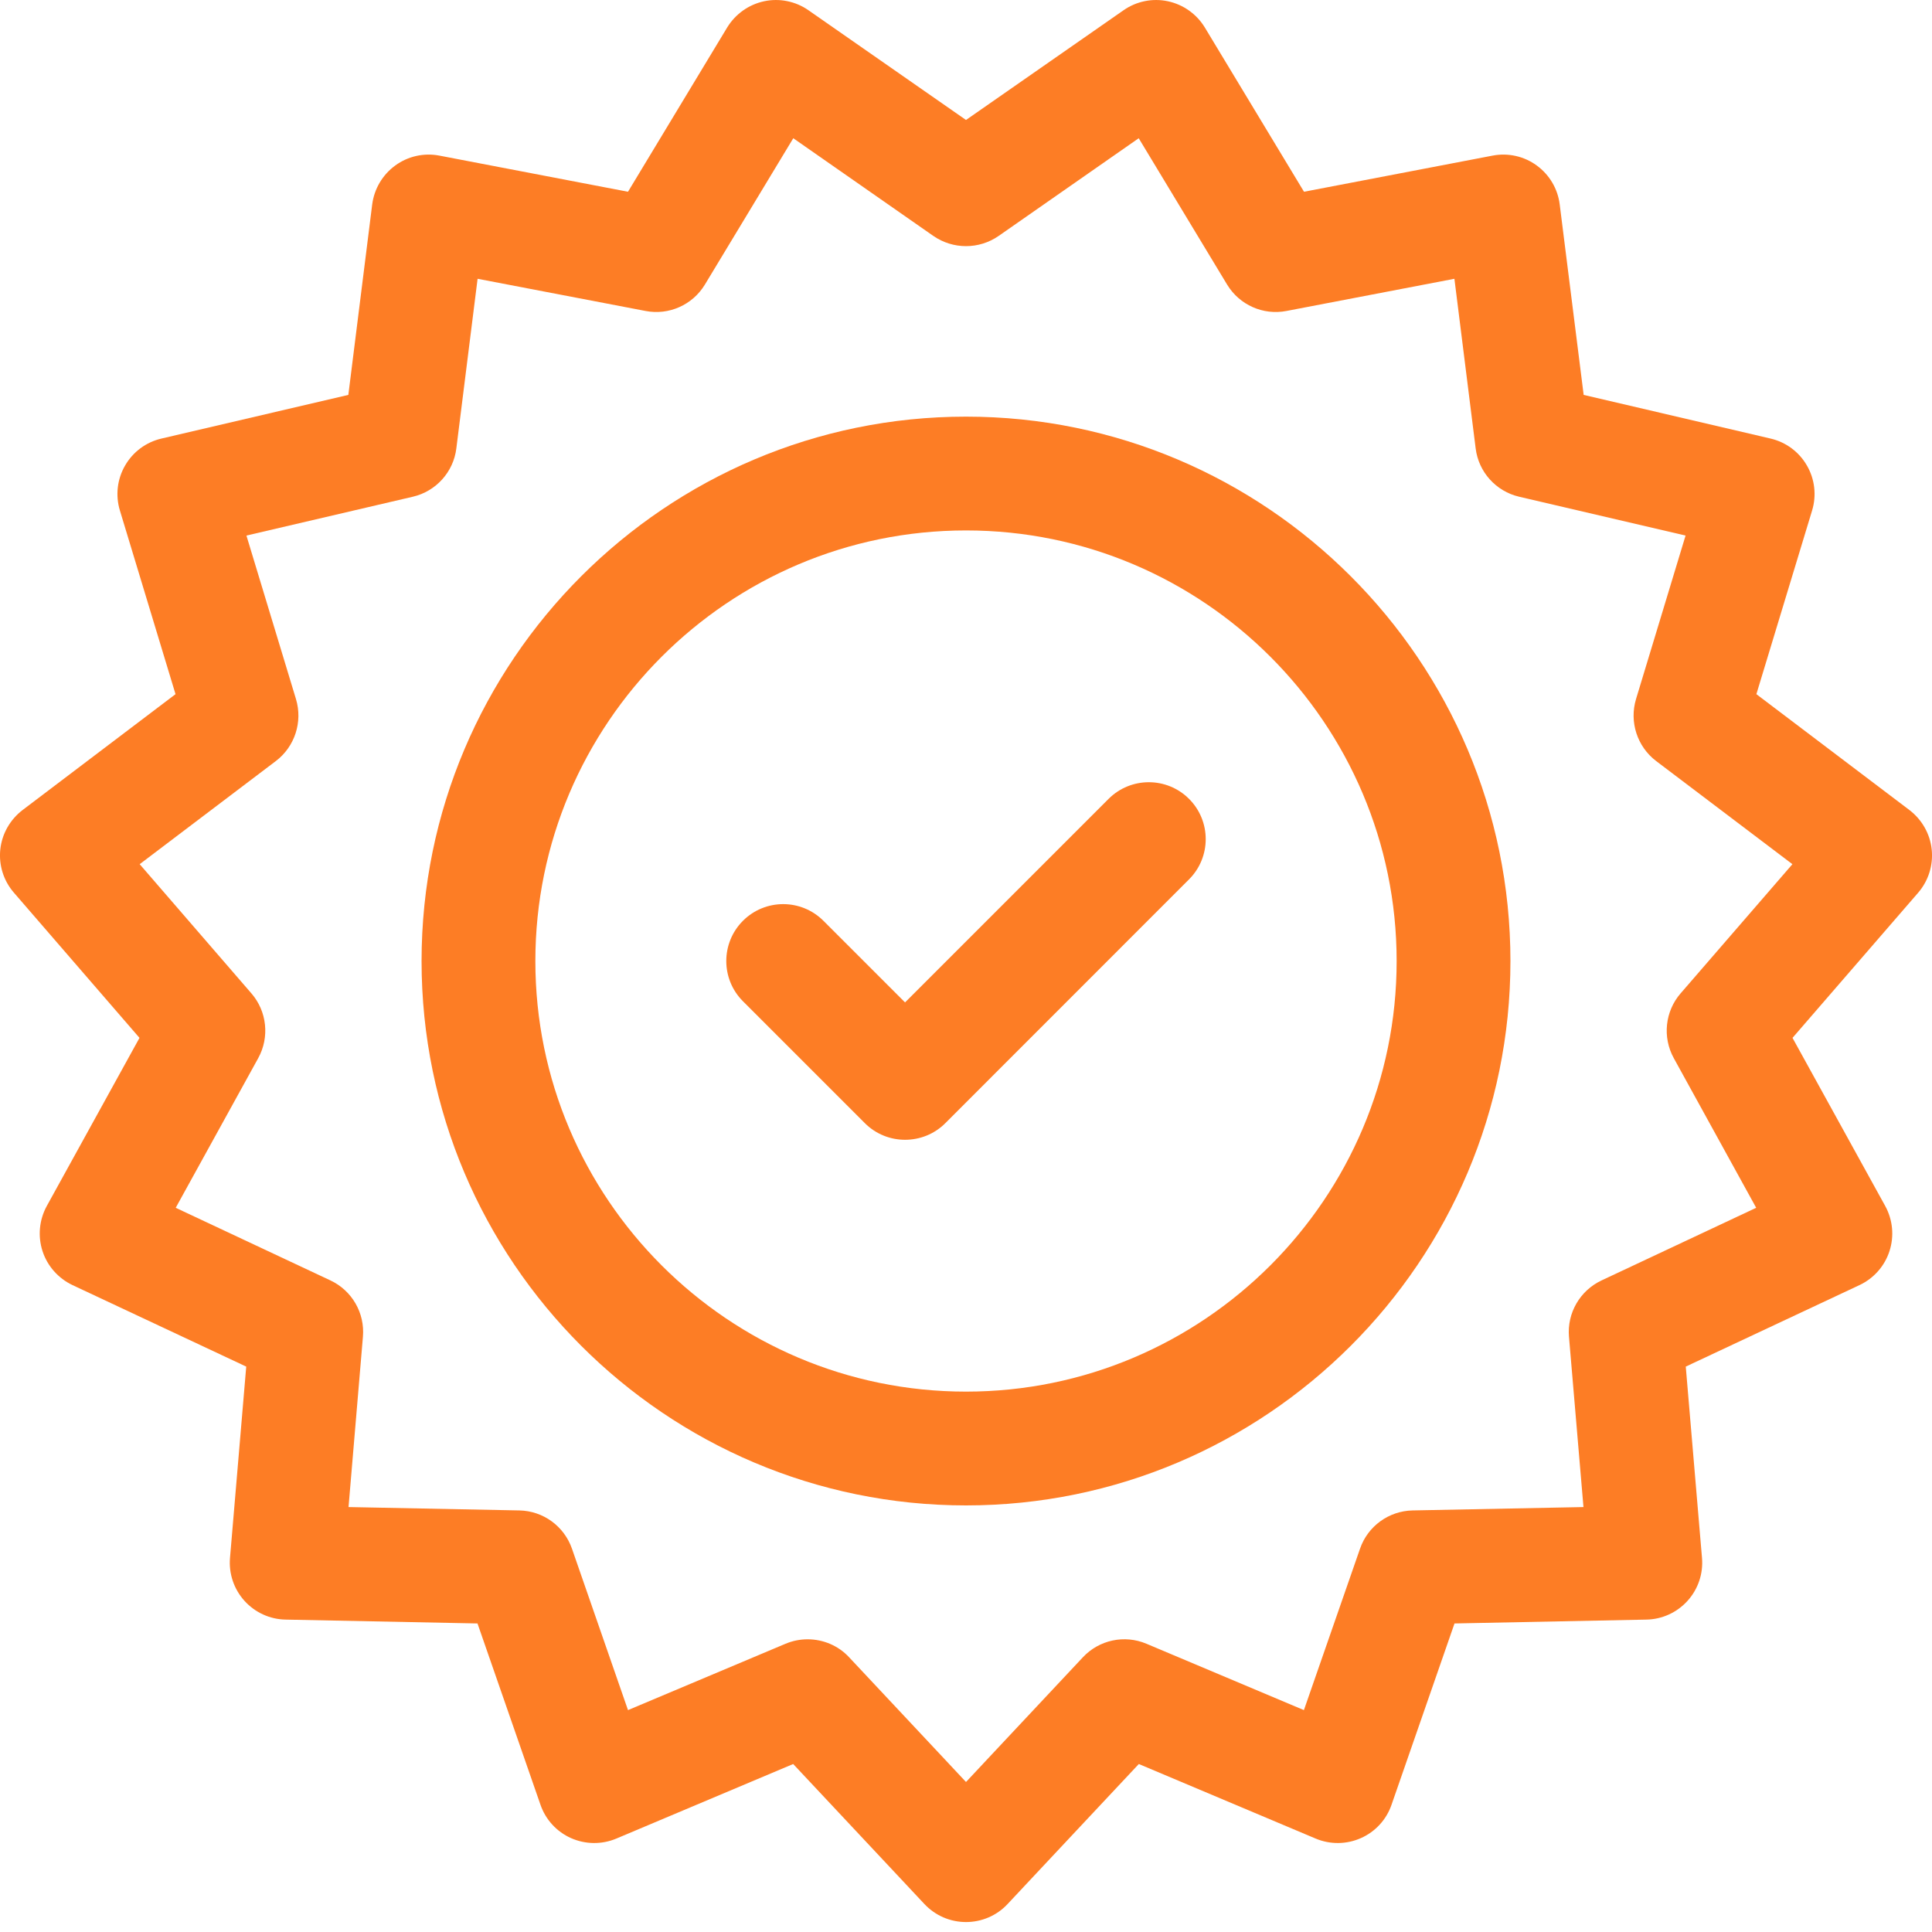
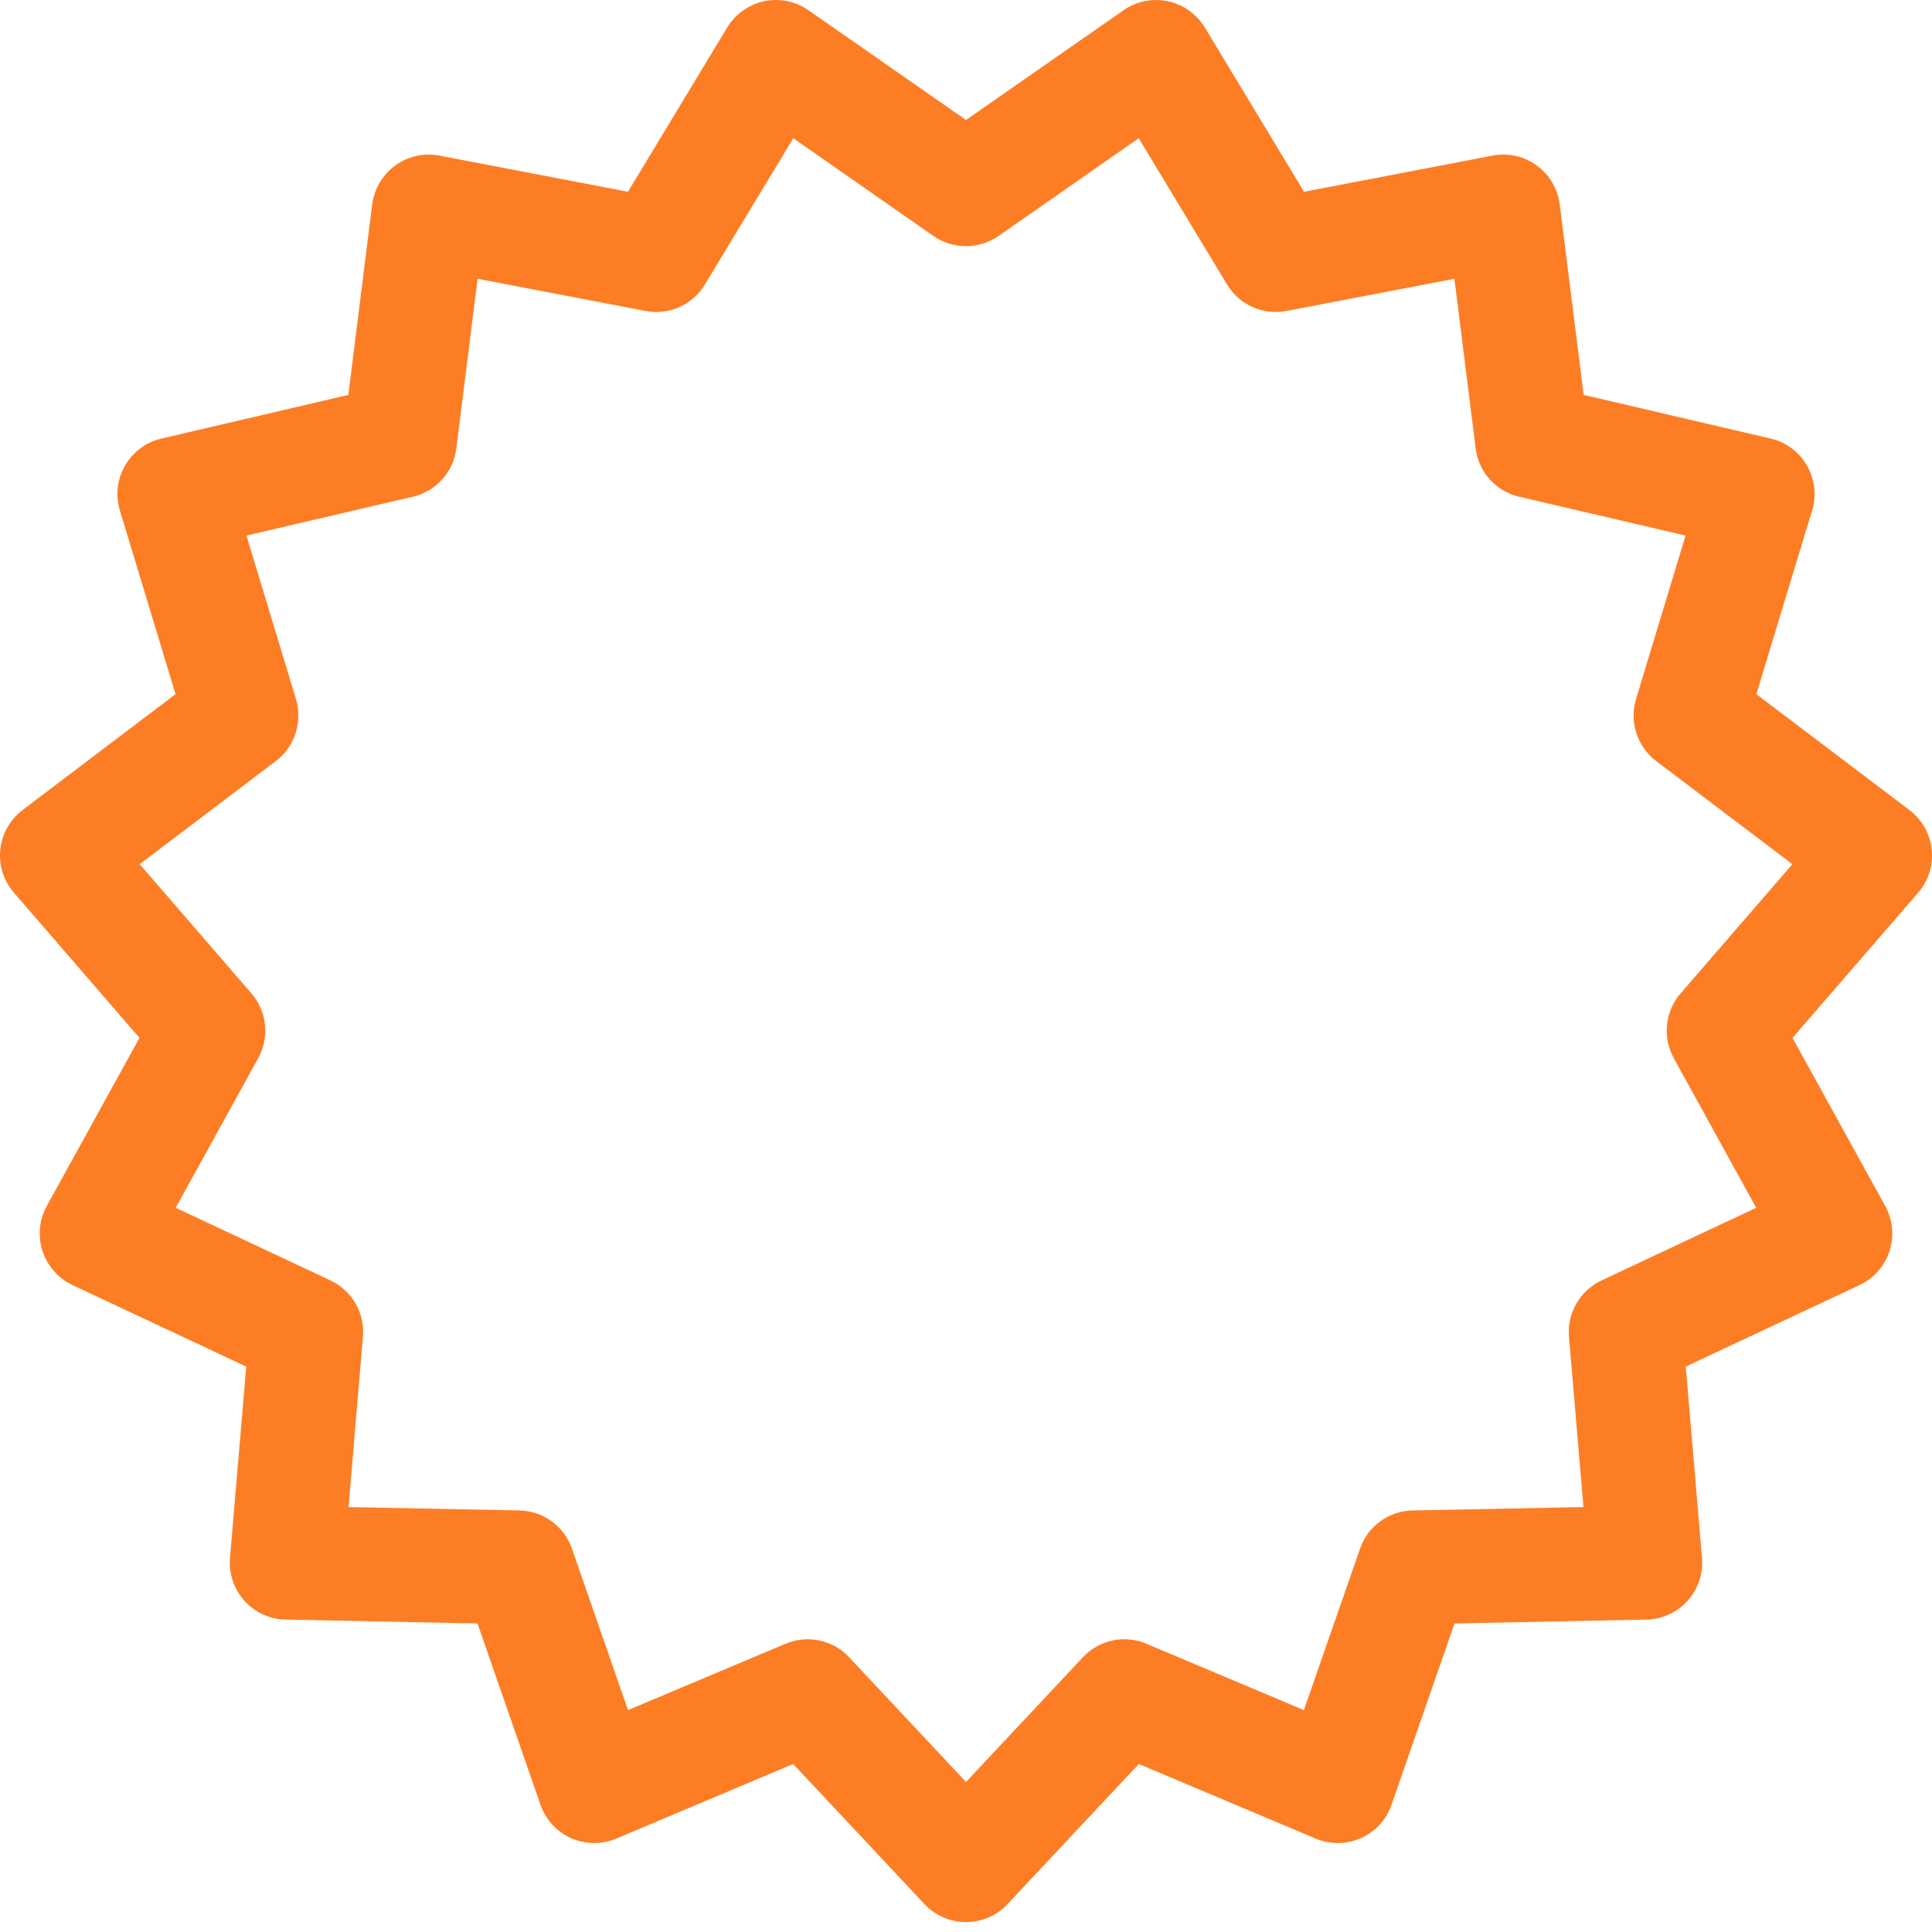
<svg xmlns="http://www.w3.org/2000/svg" fill="none" viewBox="0 0 20 20" height="20" width="20">
  <path fill="#FD7D25" d="M19.997 8.794C19.98 8.632 19.896 8.485 19.767 8.386L18.182 7.186L18.759 5.284C18.806 5.129 18.787 4.96 18.705 4.819C18.624 4.678 18.488 4.577 18.329 4.54L16.394 4.088L16.146 2.116C16.126 1.955 16.04 1.809 15.908 1.713C15.777 1.617 15.611 1.58 15.451 1.611L13.499 1.985L12.472 0.284C12.387 0.145 12.249 0.047 12.09 0.013C11.931 -0.021 11.764 0.013 11.631 0.106L10 1.242L8.369 0.106C8.236 0.013 8.069 -0.021 7.91 0.013C7.751 0.047 7.613 0.145 7.528 0.284L6.501 1.985L4.549 1.611C4.389 1.58 4.223 1.617 4.092 1.713C3.96 1.809 3.874 1.955 3.853 2.116L3.606 4.088L1.671 4.54C1.512 4.577 1.376 4.678 1.295 4.819C1.213 4.96 1.194 5.129 1.241 5.284L1.817 7.186L0.233 8.386C0.104 8.485 0.02 8.632 0.003 8.794C-0.014 8.956 0.037 9.118 0.144 9.241L1.444 10.744L0.484 12.485C0.406 12.628 0.39 12.796 0.44 12.951C0.49 13.106 0.603 13.233 0.75 13.303L2.549 14.147L2.381 16.127C2.367 16.289 2.421 16.45 2.53 16.571C2.639 16.692 2.793 16.763 2.956 16.766L4.943 16.806L5.595 18.683C5.648 18.837 5.763 18.962 5.911 19.028C6.06 19.094 6.23 19.096 6.38 19.033L8.211 18.261L9.57 19.711C9.682 19.83 9.837 19.897 10 19.897C10.163 19.897 10.319 19.83 10.43 19.711L11.789 18.261L13.62 19.033C13.77 19.096 13.94 19.094 14.088 19.028C14.237 18.962 14.352 18.837 14.405 18.683L15.057 16.806L17.044 16.766C17.207 16.763 17.361 16.692 17.47 16.571C17.579 16.45 17.633 16.29 17.619 16.127L17.451 14.147L19.25 13.303C19.398 13.233 19.51 13.106 19.56 12.951C19.61 12.796 19.594 12.628 19.516 12.485L18.556 10.744L19.857 9.241C19.963 9.118 20.014 8.956 19.997 8.794ZM17.327 10.954L18.18 12.503L16.579 13.255C16.356 13.36 16.221 13.592 16.242 13.838L16.392 15.601L14.623 15.636C14.377 15.641 14.159 15.799 14.079 16.032L13.498 17.703L11.868 17.016C11.641 16.92 11.378 16.976 11.21 17.156L10 18.447L8.79 17.156C8.677 17.034 8.52 16.97 8.36 16.97C8.283 16.97 8.206 16.985 8.132 17.016L6.501 17.703L5.921 16.032C5.84 15.799 5.623 15.641 5.377 15.636L3.608 15.601L3.757 13.838C3.778 13.592 3.644 13.36 3.421 13.255L1.819 12.503L2.673 10.954C2.792 10.738 2.764 10.47 2.603 10.284L1.446 8.946L2.856 7.878C3.052 7.729 3.135 7.473 3.064 7.237L2.551 5.544L4.274 5.142C4.514 5.086 4.694 4.886 4.724 4.642L4.944 2.886L6.682 3.219C6.924 3.266 7.169 3.157 7.297 2.946L8.212 1.431L9.663 2.443C9.866 2.583 10.134 2.583 10.337 2.443L11.788 1.431L12.703 2.946C12.831 3.157 13.076 3.266 13.318 3.219L15.056 2.886L15.276 4.642C15.306 4.886 15.486 5.086 15.726 5.142L17.449 5.544L16.936 7.237C16.865 7.473 16.948 7.729 17.144 7.878L18.555 8.946L17.397 10.284C17.236 10.47 17.208 10.738 17.327 10.954Z" />
-   <path fill="#FD7D25" d="M10 4.313C6.892 4.313 4.364 6.841 4.364 9.949C4.364 13.056 6.892 15.584 10 15.584C13.107 15.584 15.636 13.056 15.636 9.949C15.636 6.841 13.107 4.313 10 4.313ZM10 14.406C7.542 14.406 5.542 12.407 5.542 9.949C5.542 7.491 7.542 5.491 10 5.491C12.458 5.491 14.458 7.491 14.458 9.949C14.458 12.407 12.458 14.406 10 14.406Z" />
-   <path fill="#FD7D25" d="M12.309 8.27C12.079 8.04 11.706 8.04 11.476 8.27L9.369 10.377L8.524 9.532C8.294 9.302 7.921 9.302 7.691 9.532C7.461 9.762 7.461 10.135 7.691 10.365L8.953 11.627C9.068 11.742 9.219 11.799 9.369 11.799C9.52 11.799 9.671 11.742 9.786 11.627L12.309 9.103C12.539 8.873 12.539 8.5 12.309 8.27Z" />
</svg>